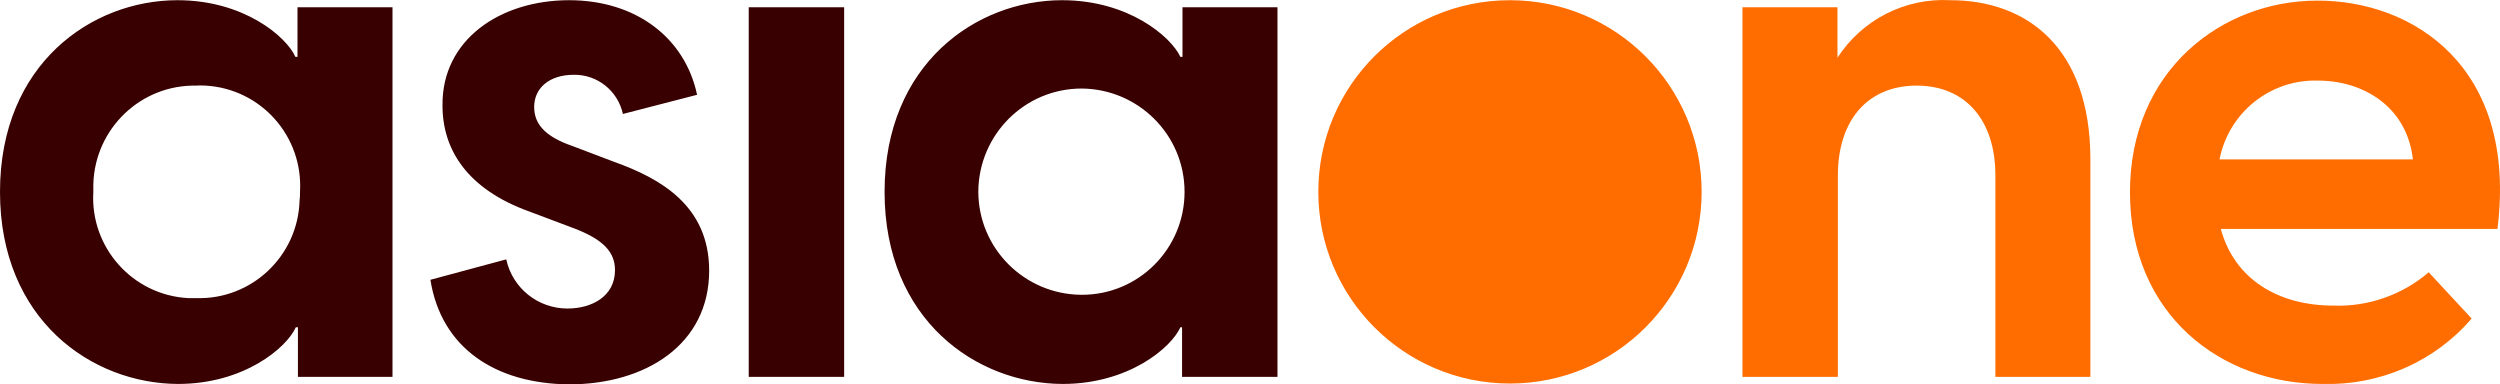
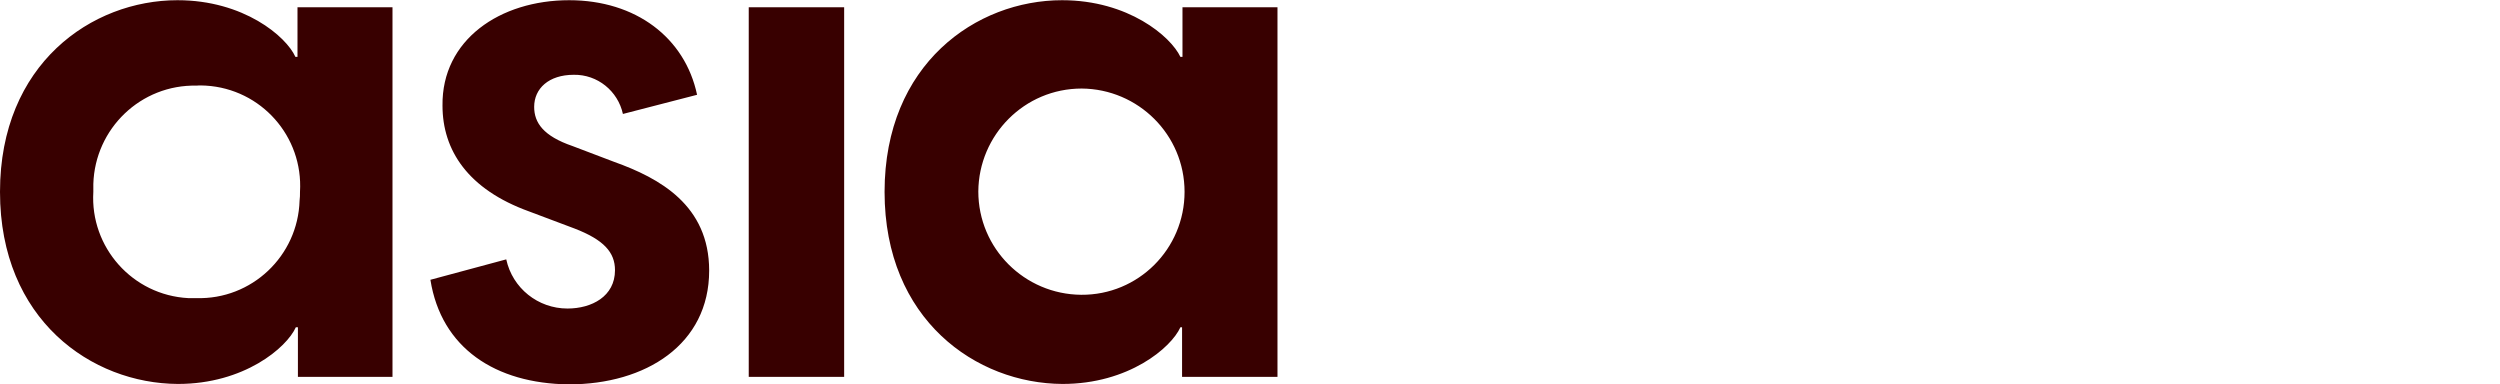
<svg xmlns="http://www.w3.org/2000/svg" id="layer" style="enable-background:new 0 0 652 652;" version="1.1" viewBox="20 274.95 600.01 92.25" x="0px" y="0px" width="600.01" height="92.25">
  <style type="text/css"> .st0{fill:#380000;} .st1{fill:#FF6D00;} </style>
  <path class="st0" d="M20,321c0-30.7,22-46,42.6-46c15.9,0,26.1,8.7,28.3,13.6h0.5v-11.9h22.8v88.7H91.5v-11.9h-0.5 c-2.2,4.9-12.4,13.6-28.3,13.6C42,367,20,351.7,20,321z M92,321c0.8-13.3-9.3-24.7-22.6-25.5c-0.7,0-1.4-0.1-2.2,0 c-13.4-0.3-24.4,10.3-24.8,23.6c0,0.6,0,1.3,0,1.9c-0.8,13.3,9.4,24.8,22.8,25.5c0.6,0,1.3,0,1.9,0c13.3,0.4,24.4-10.1,24.8-23.4 C92,322.4,92,321.7,92,321z M123.3,342.1l18.2-4.9c1.5,6.9,7.6,11.8,14.7,11.8c5.8,0,11.4-2.9,11.4-9.2c0-4.3-2.7-7.3-9.7-10 l-10.9-4.1c-14.7-5.3-20.8-14.7-20.8-25.4c-0.2-15.8,13.8-25.3,30.4-25.3c16,0,27.8,9,30.7,22.7l-17.8,4.6 c-1.2-5.5-6.1-9.5-11.8-9.4c-6,0-9.5,3.3-9.5,7.7c0,3.8,2.2,7,9.2,9.4l10,3.8c10.9,3.9,22.8,10.4,22.8,26.1 c0,17.7-15.2,27.3-33.7,27.3C138.9,367,125.9,358.5,123.3,342.1z M199.7,276.7h22.9v88.7h-22.9V276.7z M232.3,321 c0-30.7,22-46,42.6-46c15.9,0,26.1,8.7,28.4,13.6h0.5v-11.9h22.8v88.7h-22.9v-11.9h-0.4c-2.2,4.9-12.4,13.6-28.3,13.6 C254.3,367,232.3,351.7,232.3,321z M304.3,321c0-13.7-11.1-24.7-24.7-24.8c-13.7,0-24.7,11.1-24.8,24.7c0,0,0,0,0,0 c0,13.7,11.1,24.7,24.7,24.8C293.2,345.8,304.3,334.7,304.3,321C304.3,321,304.3,321,304.3,321z" />
-   <path class="st1" d="M382.4,275c25.4,0,46,20.6,46,46s-20.6,46-46,46s-46-20.6-46-46S356.9,275,382.4,275z M521.7,313.2v52.2h-22.8 v-48.4c0-13-7-21.5-18.9-21.5c-11.9,0-18.9,8.5-18.9,21.5v48.4h-22.9v-88.7H461v12.1c5.9-9.1,16.2-14.4,27.1-13.8 C506.3,275,521.7,286.2,521.7,313.2z M619.4,329.9H553c3.3,12.1,13.8,18.4,27.1,18.4c8.3,0.3,16.5-2.6,22.8-8l10.3,11.1 c-8.9,10.4-22.1,16.1-35.8,15.7c-24.4,0-46.2-16.7-46.2-46c0-29.4,22.2-46,44.9-46C598.9,275,624.3,290.8,619.4,329.9z M552.7,313.2 h46.4c-1.4-12.7-12-18.9-22.7-18.9C565,293.9,554.9,301.9,552.7,313.2L552.7,313.2z" />
</svg>